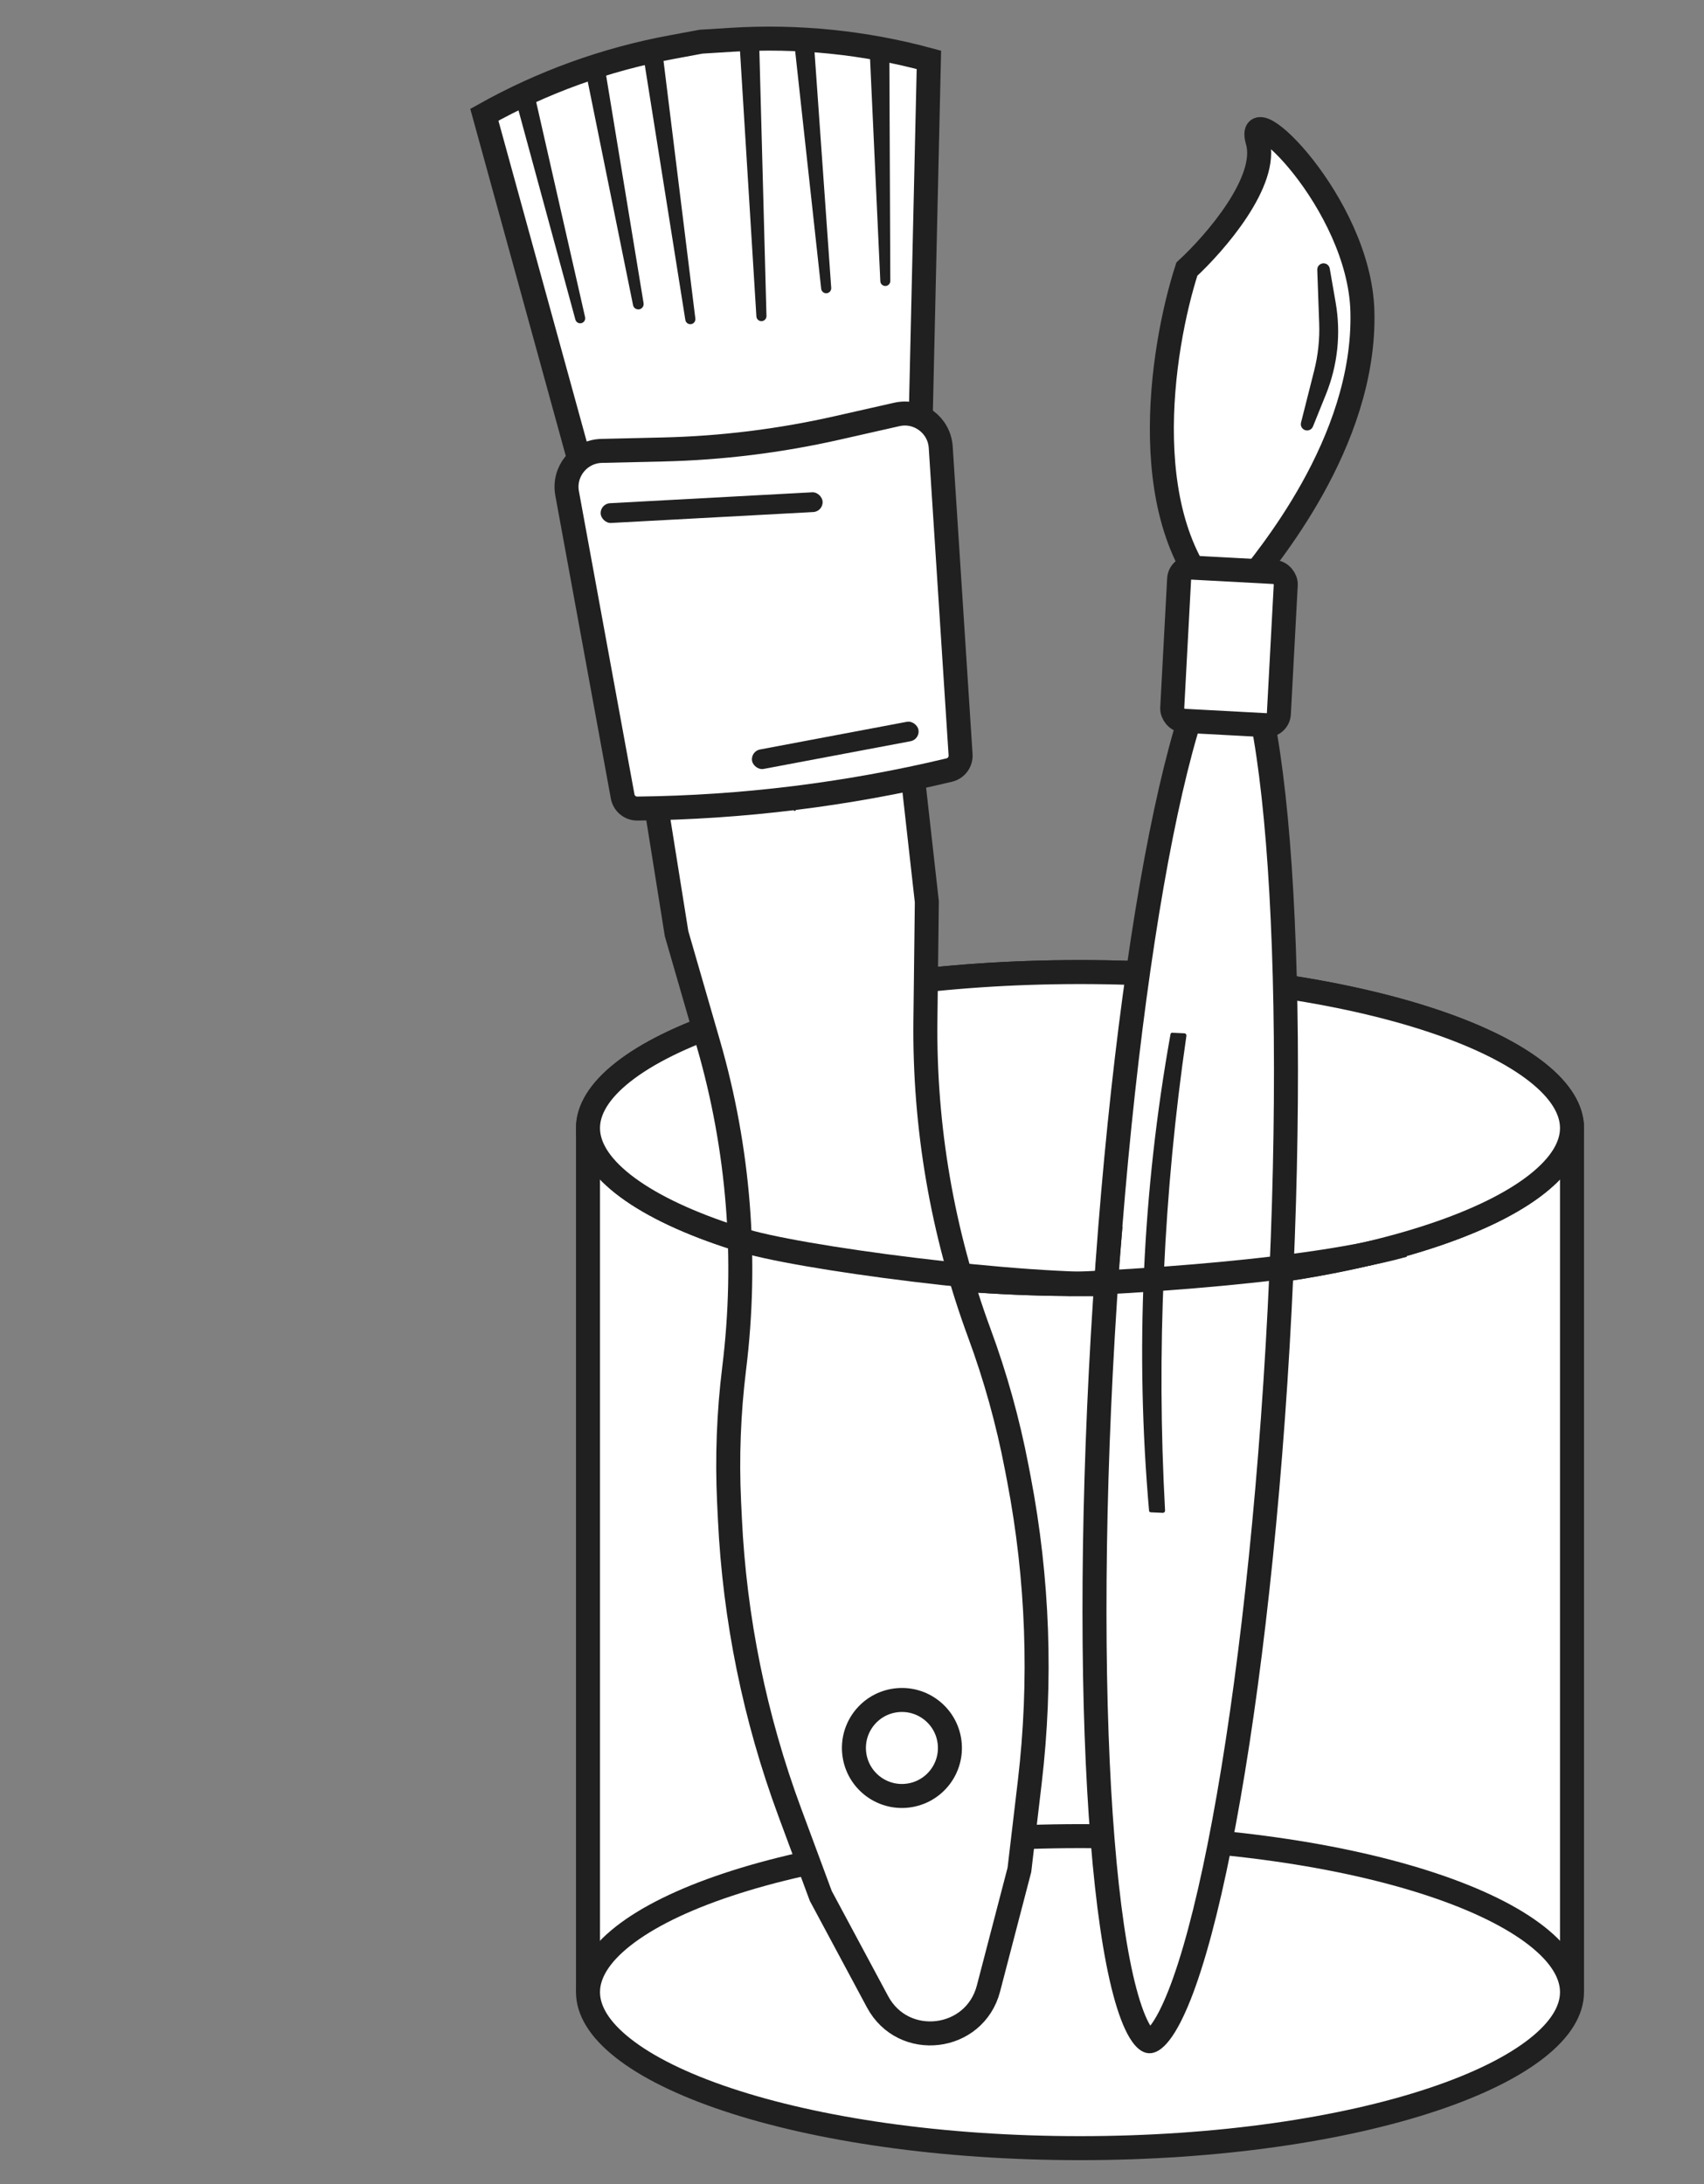
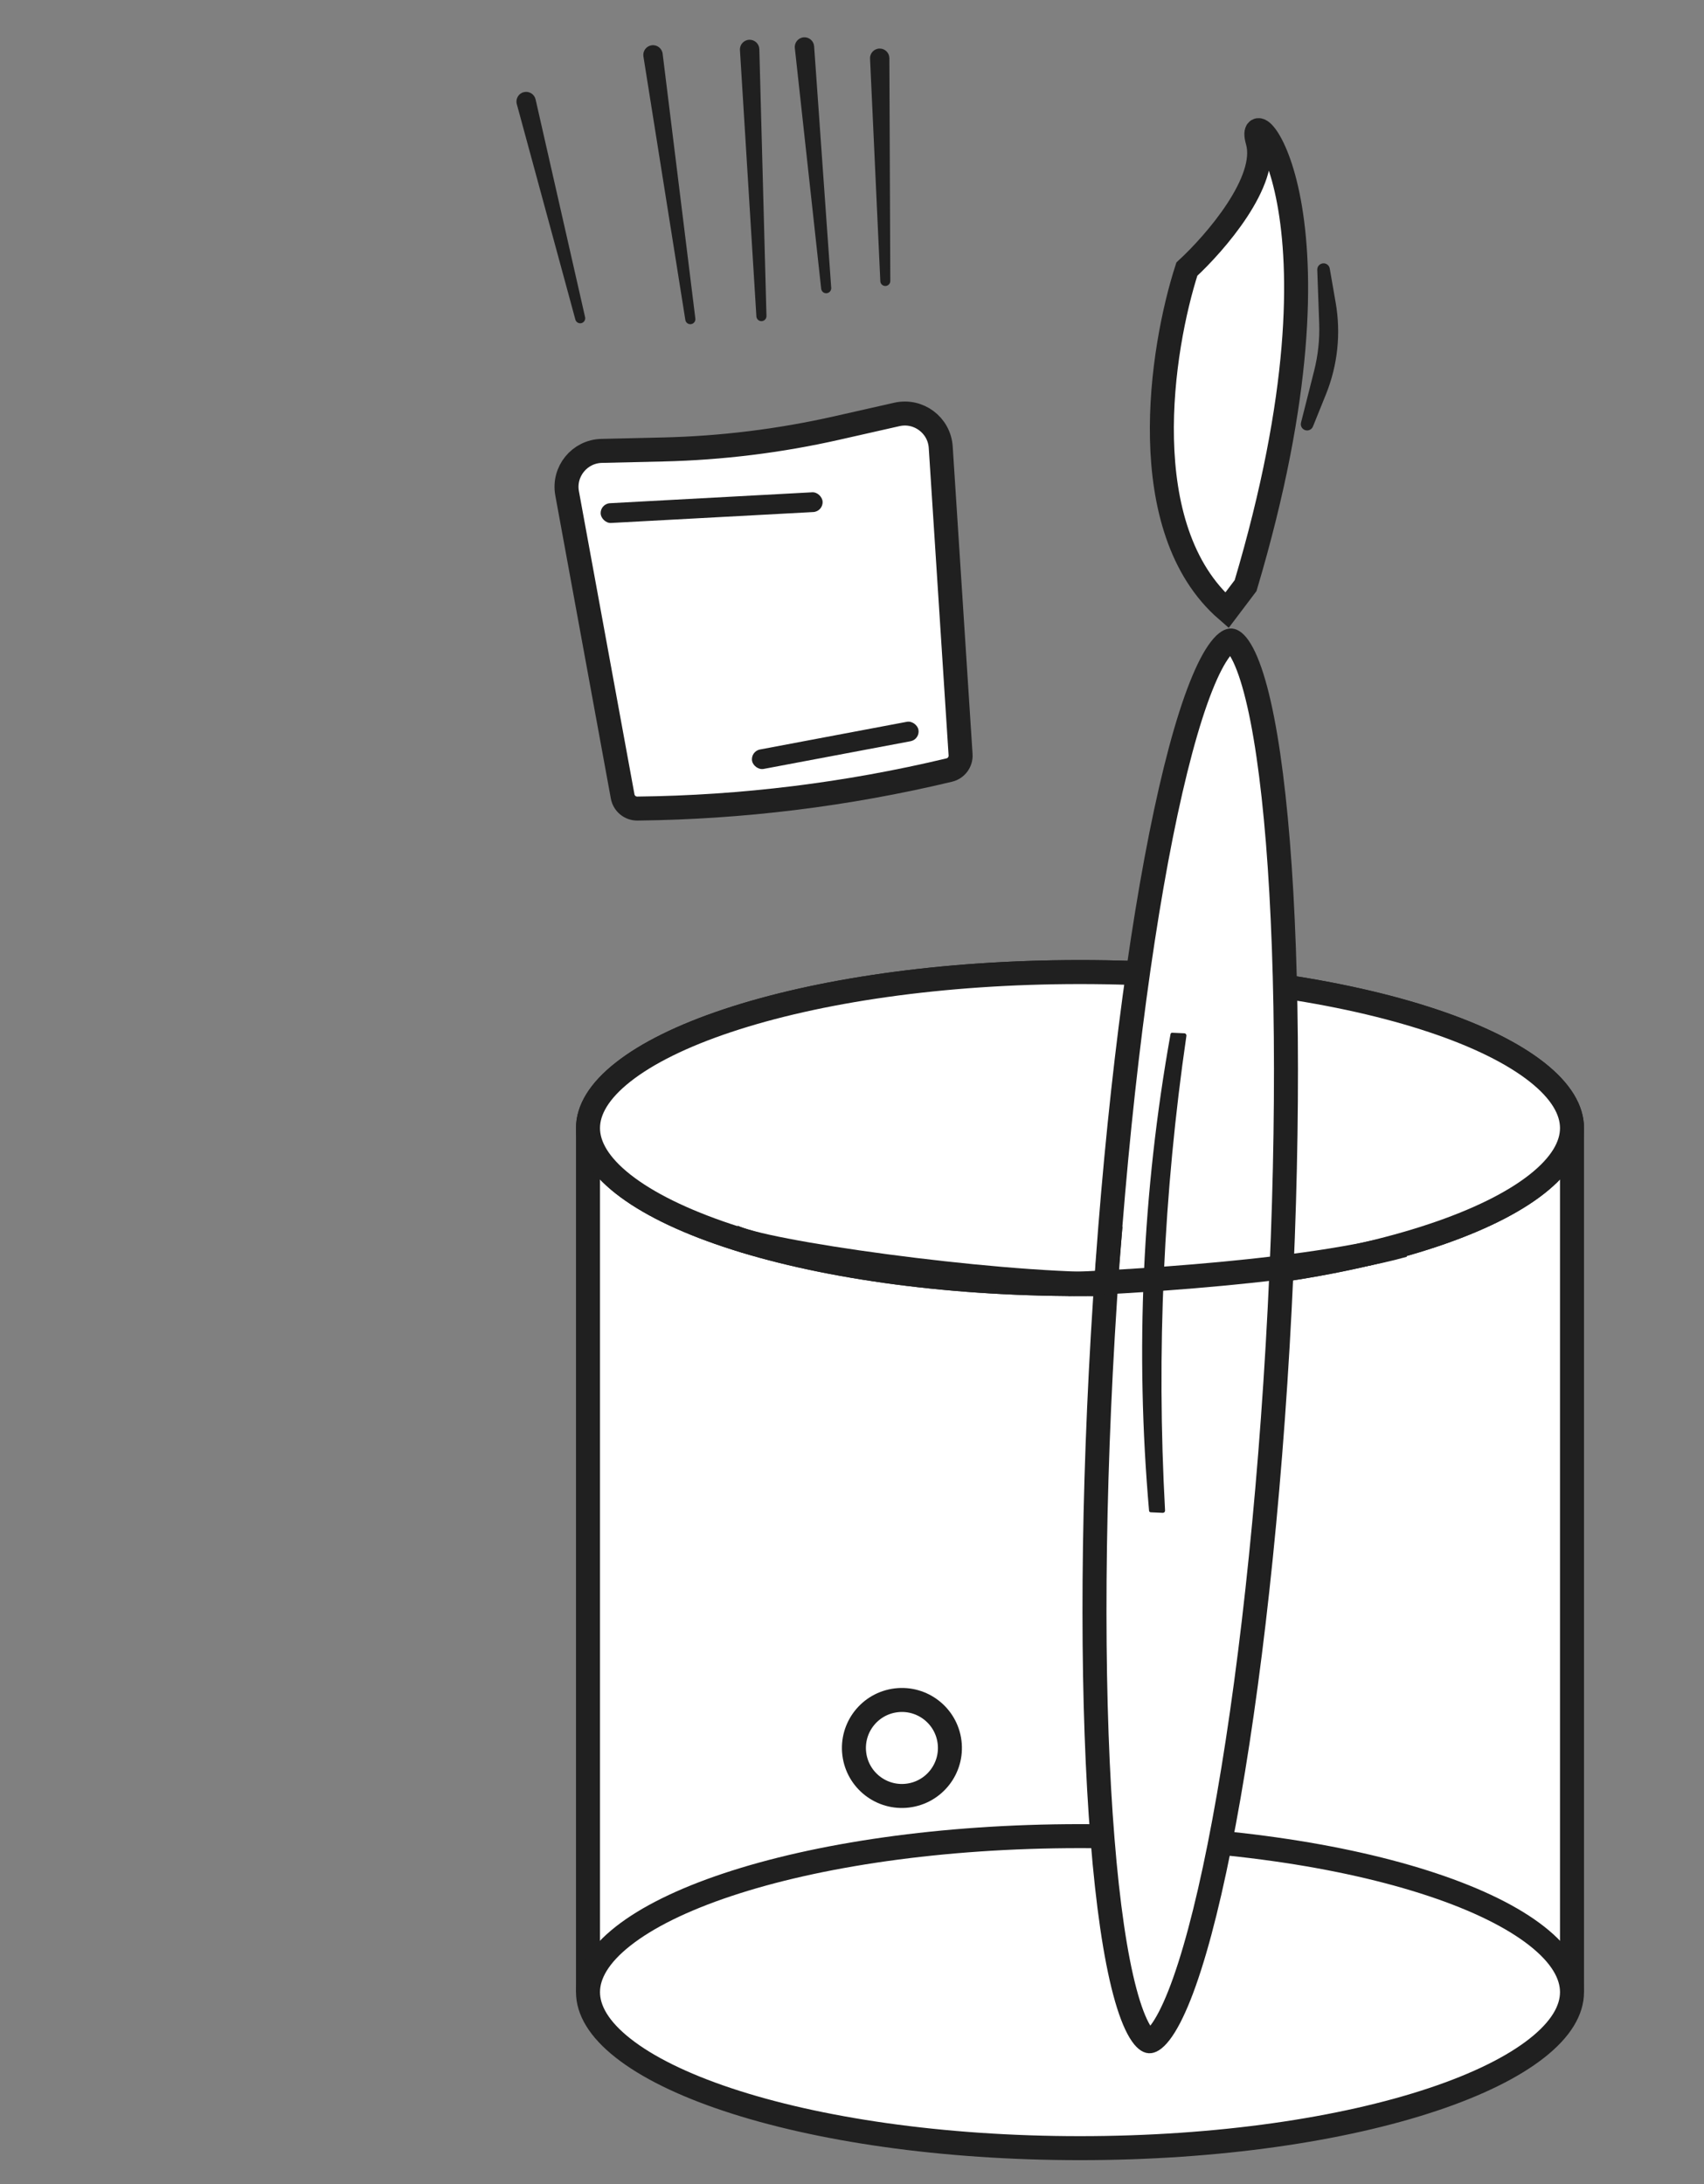
<svg xmlns="http://www.w3.org/2000/svg" width="71" height="91" viewBox="0 0 71 91" fill="none">
  <rect x="0" y="0" width="71" height="91" fill="#808080" stroke="none" />
  <rect x="24.5" y="47.5" width="41" height="35" fill="white" stroke="#202020" />
  <path d="M65.5 47C65.5 47.748 65.046 48.539 64.04 49.332C63.04 50.12 61.562 50.852 59.691 51.475C55.954 52.721 50.76 53.5 45 53.5C39.24 53.5 34.046 52.721 30.309 51.475C28.438 50.852 26.96 50.12 25.96 49.332C24.954 48.539 24.5 47.748 24.5 47C24.5 46.252 24.954 45.461 25.96 44.668C26.96 43.88 28.438 43.148 30.309 42.525C34.046 41.279 39.24 40.5 45 40.5C50.76 40.5 55.954 41.279 59.691 42.525C61.562 43.148 63.04 43.88 64.04 44.668C65.046 45.461 65.5 46.252 65.5 47Z" fill="white" stroke="#202020" />
  <path d="M65.5 47C65.5 47.748 65.046 48.539 64.04 49.332C63.04 50.12 61.562 50.852 59.691 51.475C55.954 52.721 50.76 53.5 45 53.5C39.24 53.5 34.046 52.721 30.309 51.475C28.438 50.852 26.96 50.12 25.96 49.332C24.954 48.539 24.5 47.748 24.5 47C24.5 46.252 24.954 45.461 25.96 44.668C26.96 43.88 28.438 43.148 30.309 42.525C34.046 41.279 39.24 40.5 45 40.5C50.76 40.5 55.954 41.279 59.691 42.525C61.562 43.148 63.04 43.88 64.04 44.668C65.046 45.461 65.5 46.252 65.5 47Z" fill="white" stroke="#202020" />
  <path d="M65.5 83C65.5 83.748 65.046 84.54 64.04 85.332C63.04 86.12 61.562 86.852 59.691 87.475C55.954 88.721 50.76 89.5 45 89.5C39.24 89.5 34.046 88.721 30.309 87.475C28.438 86.852 26.96 86.12 25.96 85.332C24.954 84.54 24.5 83.748 24.5 83C24.5 82.252 24.954 81.46 25.96 80.668C26.96 79.88 28.438 79.148 30.309 78.525C34.046 77.279 39.24 76.5 45 76.5C50.76 76.5 55.954 77.279 59.691 78.525C61.562 79.148 63.04 79.88 64.04 80.668C65.046 81.46 65.5 82.252 65.5 83Z" fill="white" stroke="#202020" />
-   <path d="M38.704 2.494L38.334 18.687L24.479 20.399L20.181 4.782C22.602 3.426 25.23 2.476 27.96 1.969L29.208 1.737L30.475 1.658C33.246 1.486 36.026 1.768 38.704 2.494Z" fill="white" stroke="#202020" />
-   <path d="M32.629 32.854L33.016 33.118L33.304 32.748L37.476 27.393L38.618 37.569L38.559 42.507C38.506 46.954 39.267 51.373 40.806 55.545C41.478 57.365 41.998 59.237 42.363 61.143L42.455 61.622C43.251 65.779 43.403 70.034 42.908 74.237L42.475 77.906L41.186 82.85C40.612 85.05 37.638 85.404 36.564 83.401L34.199 78.991L32.905 75.5C31.451 71.576 30.61 67.451 30.412 63.271L30.379 62.587C30.291 60.725 30.362 58.86 30.59 57.011C31.152 52.477 30.787 47.876 29.517 43.487L28.19 38.899L26.565 28.727L32.629 32.854Z" fill="white" stroke="#202020" />
  <path d="M40.024 31.444L39.197 18.633C39.138 17.712 38.269 17.063 37.369 17.267L34.88 17.83C32.496 18.37 30.065 18.67 27.622 18.727L25.07 18.786C24.148 18.807 23.463 19.648 23.63 20.556L25.944 33.183C25.998 33.478 26.257 33.691 26.557 33.688C30.935 33.64 35.295 33.102 39.553 32.083C39.845 32.013 40.044 31.743 40.024 31.444Z" fill="white" stroke="#202020" />
  <circle cx="37.58" cy="72.827" r="2" transform="rotate(-7.041 37.58 72.827)" fill="white" stroke="#202020" />
  <path d="M21.533 4.336C21.474 4.117 21.606 3.893 21.826 3.839V3.839C22.045 3.785 22.265 3.921 22.316 4.141L24.379 13.215C24.406 13.335 24.323 13.453 24.201 13.468V13.468C24.098 13.481 24.001 13.416 23.974 13.316L21.533 4.336Z" fill="#202020" />
  <path d="M37.057 2.424C37.056 2.201 36.875 2.022 36.653 2.023V2.023C36.423 2.024 36.241 2.215 36.252 2.444L36.68 11.717C36.685 11.832 36.784 11.921 36.899 11.915V11.915C37.01 11.909 37.096 11.817 37.096 11.706L37.057 2.424Z" fill="#202020" />
  <path d="M33.922 1.929C33.906 1.707 33.713 1.539 33.491 1.555V1.555C33.262 1.571 33.093 1.774 33.118 2.002L34.216 12.031C34.229 12.142 34.325 12.224 34.436 12.218V12.218C34.553 12.211 34.642 12.111 34.634 11.994L33.922 1.929Z" fill="#202020" />
-   <path d="M24.431 3.112C24.386 2.889 24.533 2.673 24.757 2.633V2.633C24.978 2.594 25.189 2.744 25.226 2.966L26.816 12.632C26.826 12.694 26.81 12.756 26.771 12.806V12.806C26.654 12.956 26.415 12.899 26.377 12.713L24.431 3.112Z" fill="#202020" />
  <path d="M26.809 2.351C26.774 2.13 26.924 1.923 27.145 1.888V1.888C27.371 1.852 27.582 2.01 27.61 2.238L28.973 13.272C28.987 13.387 28.905 13.492 28.79 13.506V13.506C28.677 13.52 28.574 13.443 28.556 13.331L26.809 2.351Z" fill="#202020" />
  <path d="M31.639 2.05C31.633 1.827 31.447 1.651 31.224 1.657V1.657C30.995 1.663 30.816 1.858 30.831 2.086L31.516 13.183C31.523 13.299 31.623 13.387 31.739 13.38V13.38C31.852 13.373 31.939 13.278 31.936 13.164L31.639 2.05Z" fill="#202020" />
  <rect x="25.005" y="20.988" width="9.262" height="0.824" rx="0.412" transform="rotate(-3.091 25.005 20.988)" fill="#202020" />
  <rect x="31.261" y="31.303" width="7.053" height="0.824" rx="0.412" transform="rotate(-10.677 31.261 31.303)" fill="#202020" />
  <path d="M53.235 56.078C52.758 64.258 51.864 71.627 50.808 76.926C50.279 79.579 49.713 81.692 49.146 83.124C48.861 83.843 48.588 84.361 48.337 84.687C48.071 85.032 47.92 85.049 47.892 85.047C47.864 85.046 47.717 85.012 47.492 84.638C47.281 84.285 47.069 83.739 46.87 82.991C46.473 81.504 46.157 79.339 45.94 76.642C45.505 71.257 45.474 63.834 45.95 55.653C46.427 47.473 47.321 40.104 48.377 34.805C48.907 32.152 49.472 30.039 50.039 28.607C50.324 27.888 50.597 27.37 50.848 27.044C51.115 26.699 51.265 26.682 51.293 26.684C51.321 26.686 51.469 26.72 51.693 27.093C51.904 27.446 52.116 27.992 52.315 28.74C52.712 30.228 53.028 32.392 53.246 35.089C53.68 40.474 53.712 47.897 53.235 56.078Z" fill="white" stroke="#202020" />
-   <path d="M49.452 11.213C48.377 14.539 47.206 22.038 51.121 25.429L51.9 24.398C52.679 23.368 56.917 18.475 56.766 12.962C56.642 8.468 51.805 3.815 52.4 5.884C52.876 7.539 50.633 10.126 49.452 11.213Z" fill="white" stroke="#202020" />
-   <rect x="53.259" y="30.241" width="4.45" height="6.39" rx="0.5" transform="rotate(-176.937 53.259 30.241)" fill="white" stroke="#202020" />
+   <path d="M49.452 11.213C48.377 14.539 47.206 22.038 51.121 25.429L51.9 24.398C56.642 8.468 51.805 3.815 52.4 5.884C52.876 7.539 50.633 10.126 49.452 11.213Z" fill="white" stroke="#202020" />
  <path d="M45.803 51.023L46.771 51.108L46.595 53.101L45.627 53.015L45.803 51.023Z" fill="#202020" />
  <path d="M54.886 11.242C54.88 11.083 55.017 10.956 55.176 10.972V10.972C55.292 10.985 55.386 11.073 55.406 11.188L55.653 12.609C55.877 13.897 55.736 15.222 55.246 16.434L54.706 17.771C54.662 17.879 54.551 17.945 54.435 17.933V17.933C54.276 17.916 54.169 17.763 54.209 17.608L54.757 15.443C54.919 14.8 54.99 14.137 54.966 13.474L54.886 11.242Z" fill="#202020" />
  <path d="M49.434 43.154C49.441 43.101 49.402 43.053 49.348 43.051L48.842 43.028C48.808 43.026 48.778 43.05 48.772 43.084V43.084C47.596 49.636 47.296 56.315 47.878 62.945V62.945C47.881 62.98 47.909 63.006 47.943 63.008L48.449 63.031C48.503 63.033 48.547 62.989 48.544 62.935V62.935C48.182 56.328 48.48 49.702 49.434 43.154V43.154Z" fill="#202020" />
  <path d="M30.5 51.5C31.667 52.167 41.2 53.5 46 53.5" stroke="#202020" />
  <path d="M44.5 53.5C44.5 53.5 53.861 53.171 58.484 51.881" stroke="#202020" />
</svg>